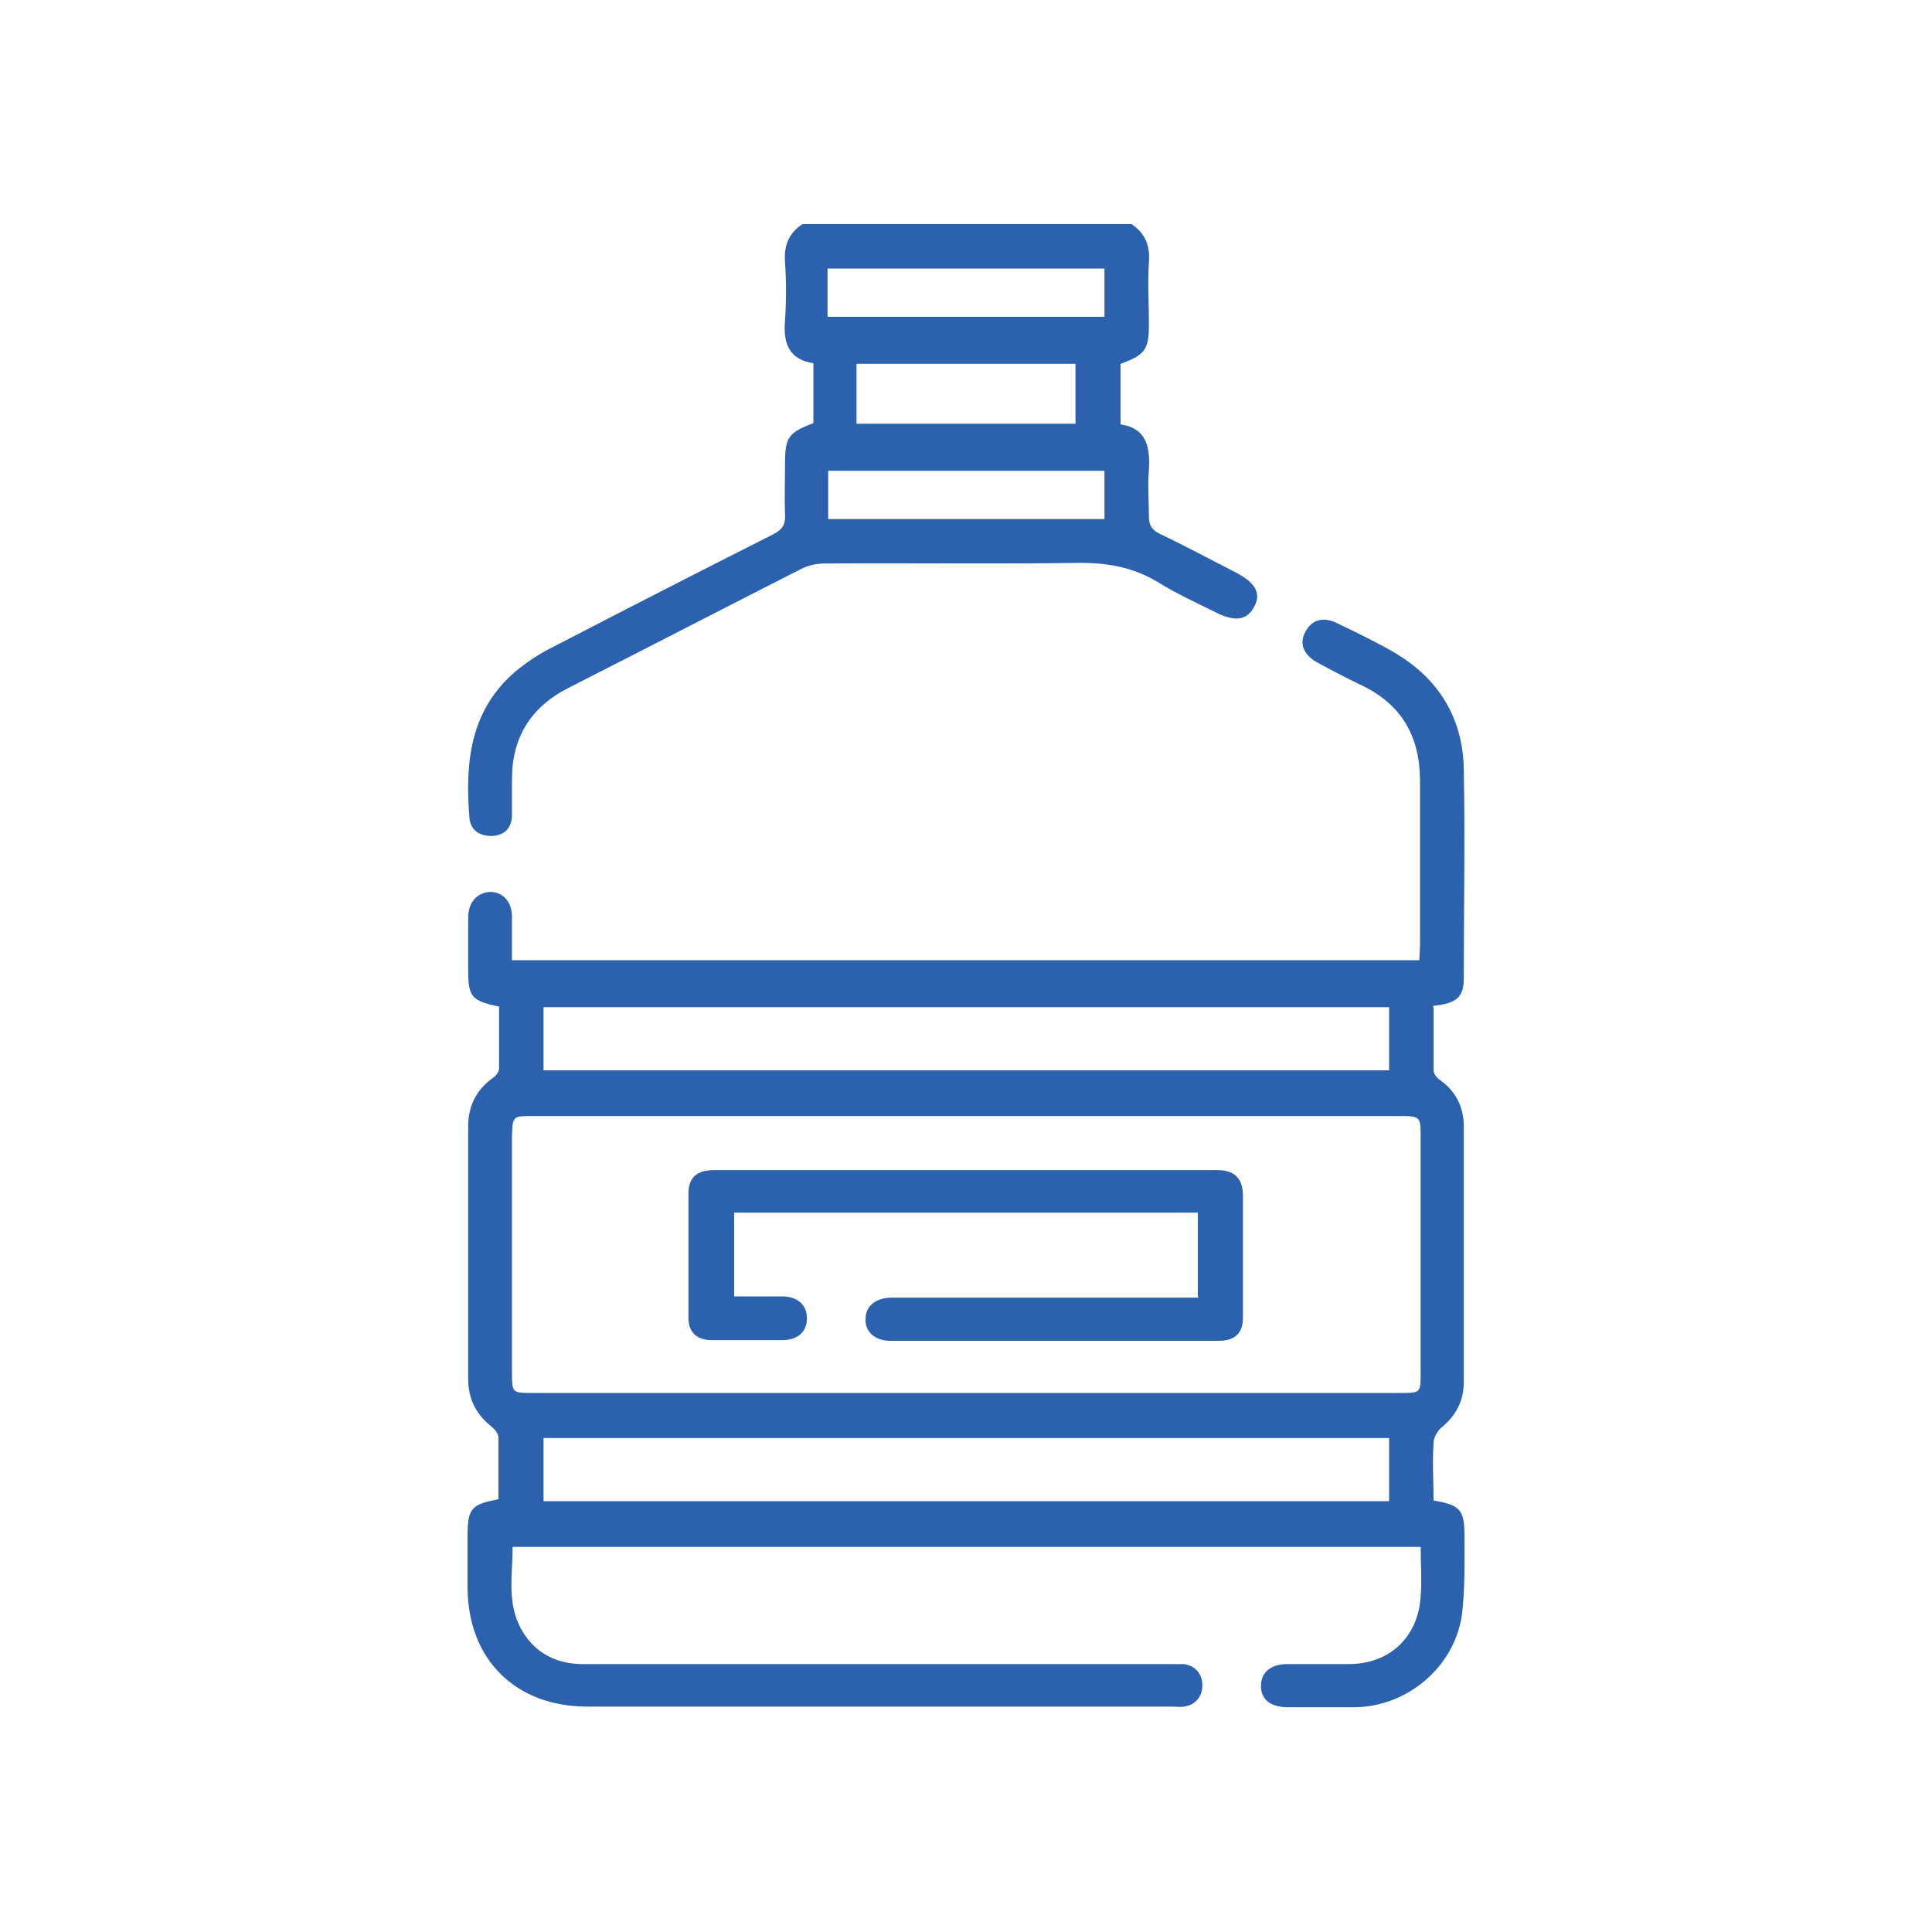
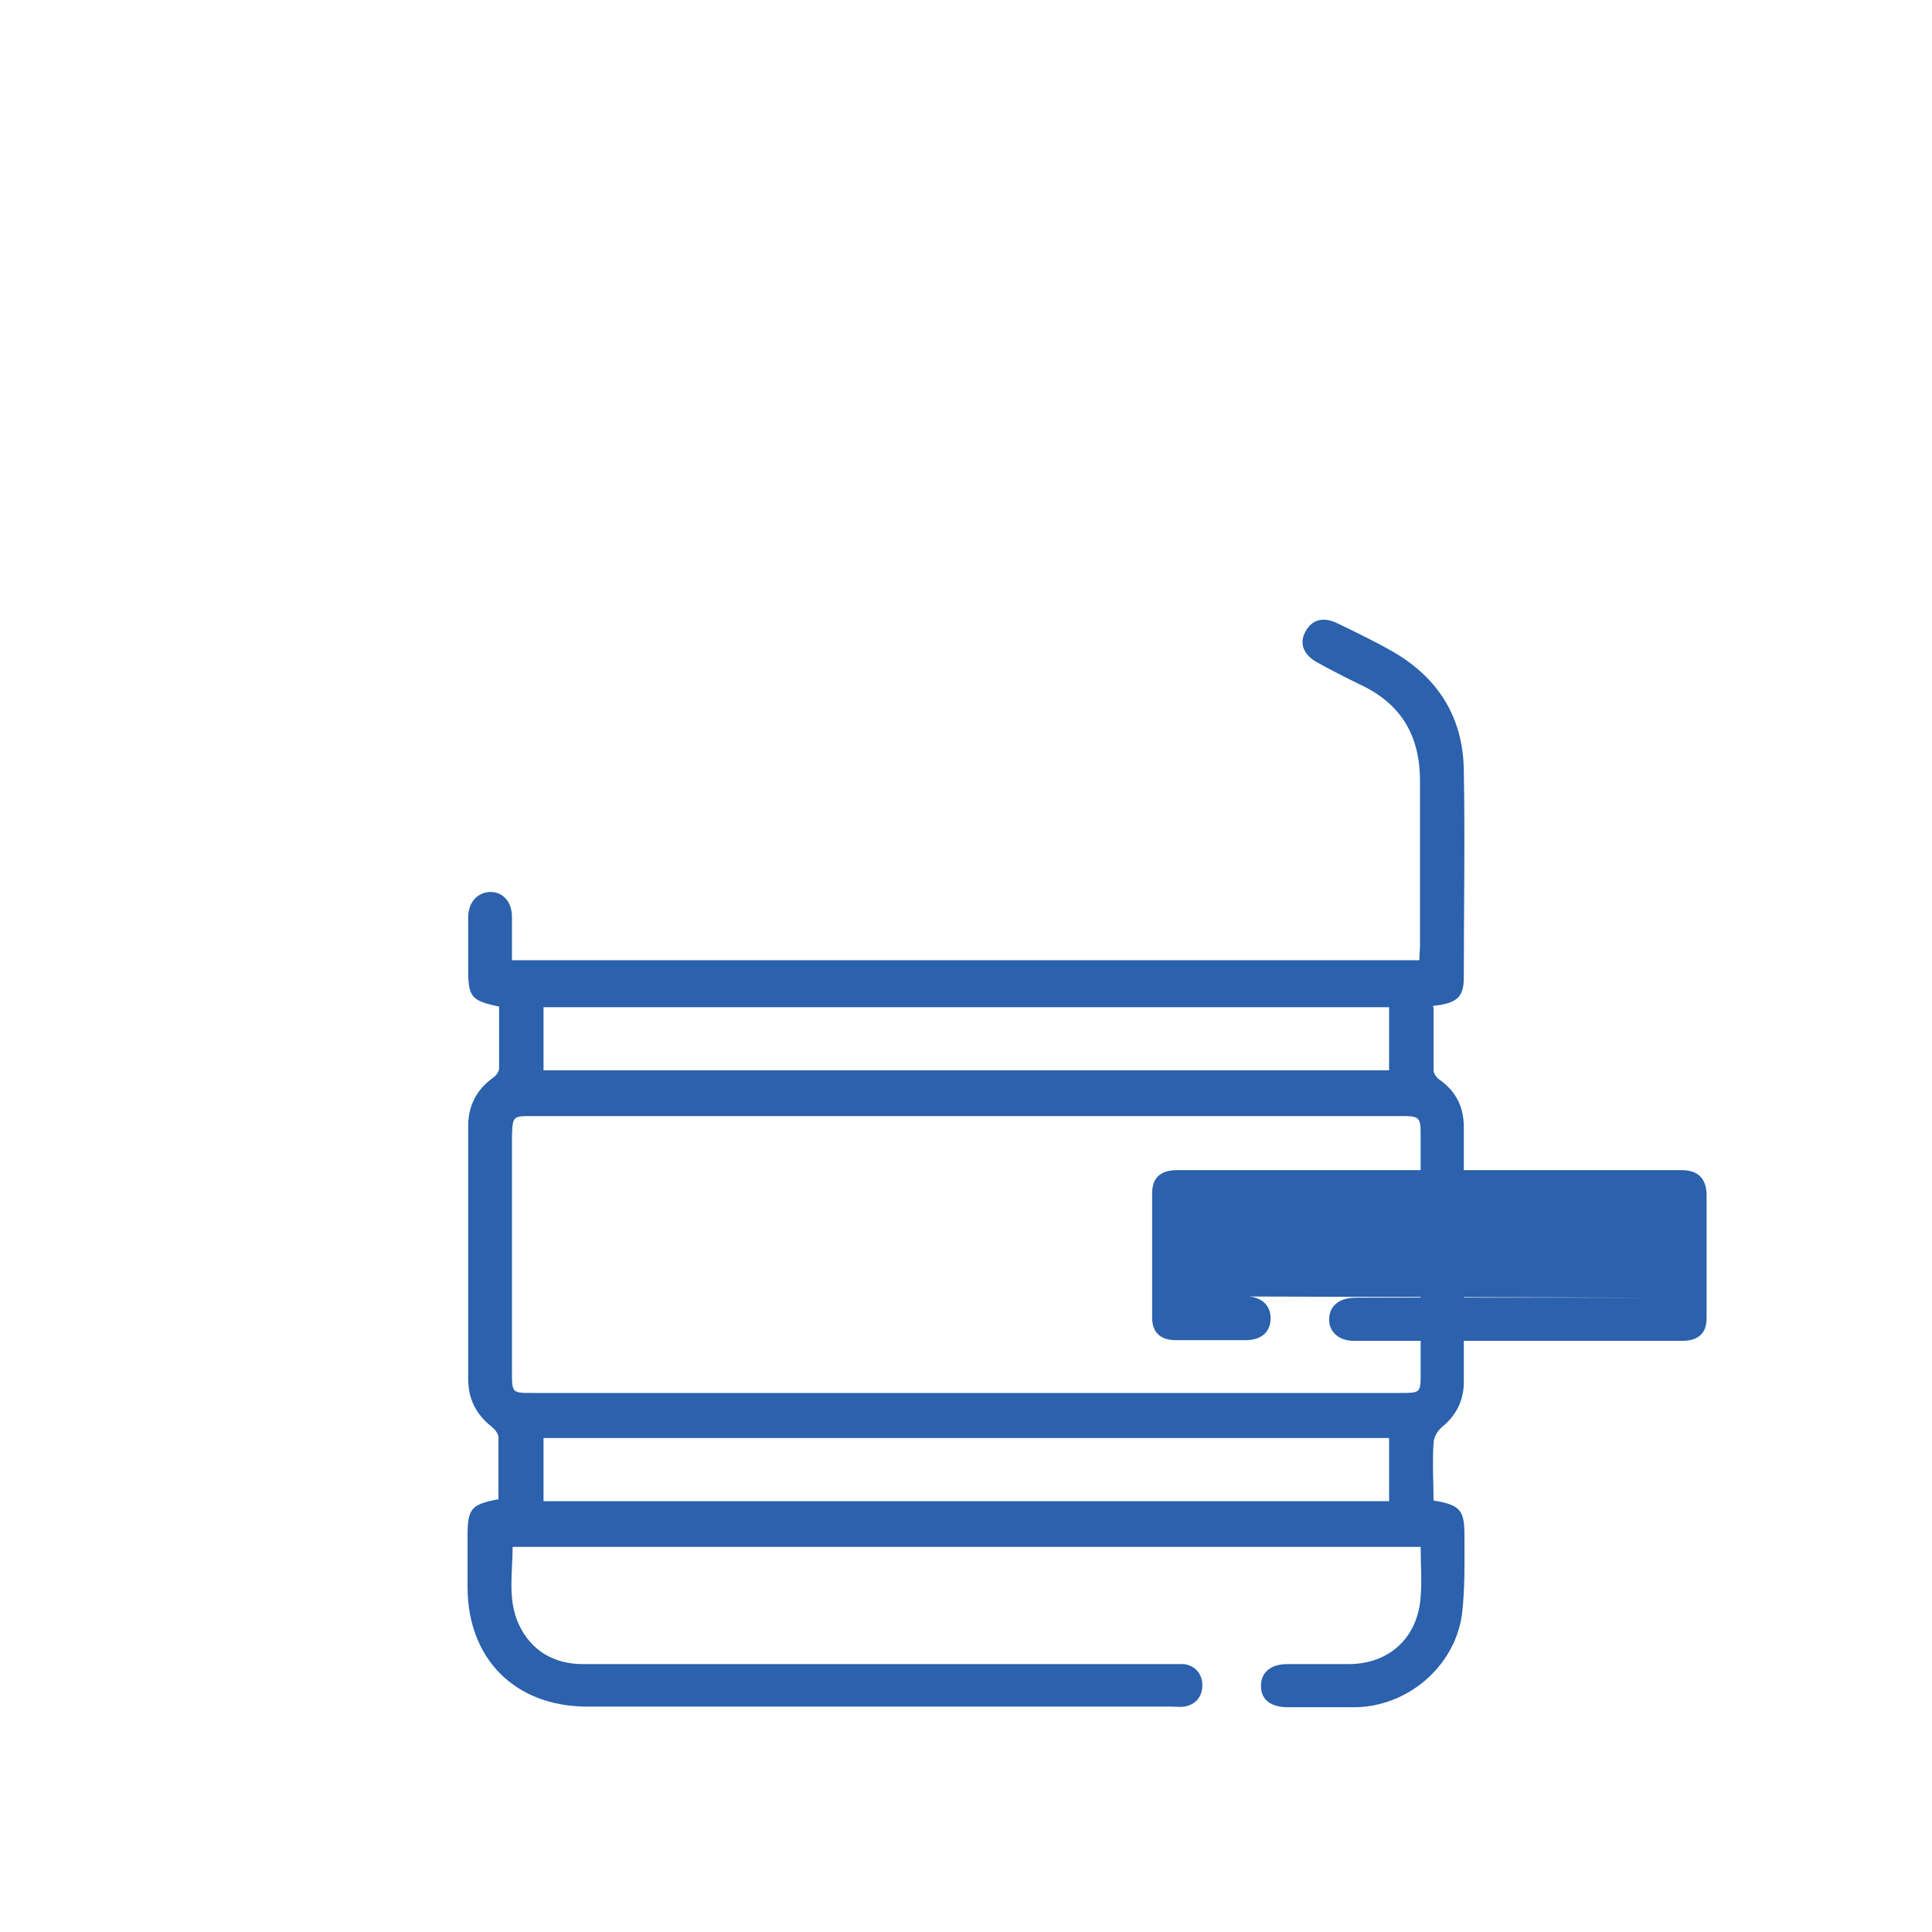
<svg xmlns="http://www.w3.org/2000/svg" viewBox="0 0 300 300" version="1.1" data-name="Layer 1" id="Layer_1">
  <defs>
    <style>
      .cls-1 {
        fill: #2b61ad;
        stroke-width: 0px;
      }
    </style>
  </defs>
-   <path d="M175.7,34.8c2.1,1.4,2.9,3.3,2.7,5.9-.2,3.2,0,6.4,0,9.7,0,3.9-.6,4.7-4.4,6.1v9.4c4.1.6,4.6,3.6,4.4,7.1-.2,2.4,0,4.8,0,7.2,0,1.4.5,2.1,1.7,2.7,4,1.9,7.9,4,11.8,6,3.1,1.6,4,3.3,2.8,5.4-1.1,2-2.9,2.3-5.9.8-3-1.5-6.1-2.9-9-4.7-3.8-2.3-7.7-3-12.1-3-13.2.2-26.4,0-39.6.1-1.3,0-2.7.3-3.8.9-12,6.1-24,12.3-36,18.4-5.9,3-8.8,7.7-8.8,14.2,0,1.9,0,3.9,0,5.8-.1,1.8-1.2,2.9-3,3-2,.1-3.4-.9-3.6-2.7-.7-8.5,0-16.7,7.1-22.8,1.7-1.4,3.6-2.7,5.6-3.7,11.4-5.9,22.9-11.8,34.4-17.6,1.4-.7,2-1.5,1.9-3.1-.1-2.6,0-5.2,0-7.9,0-4.1.5-4.8,4.4-6.3v-9.3c-3.9-.6-4.7-3.2-4.4-6.7.2-3,.2-6,0-9-.2-2.6.6-4.5,2.7-5.9h51.3ZM171.5,41.7h-43v7.5h43v-7.5ZM171.5,80.6v-7.5h-42.9v7.5h42.9ZM167,56.5h-34v9.3h34v-9.3Z" class="cls-1" />
  <path d="M222.6,156.5c0,3.3,0,6.5,0,9.7,0,.5.5,1.2,1,1.5,2.5,1.8,3.7,4.2,3.7,7.3,0,13.2,0,26.4,0,39.6,0,2.9-1.2,5.2-3.4,7-.7.6-1.3,1.6-1.3,2.5-.2,3,0,6,0,8.9,4.2.7,4.8,1.5,4.8,5.5,0,4.1.1,8.3-.4,12.3-1.2,8.1-8.5,14.2-16.6,14.3-3.5,0-6.9,0-10.4,0-2.7,0-4.2-1.2-4.2-3.3,0-2.1,1.5-3.4,4.1-3.4,3.2,0,6.3,0,9.5,0,6.4,0,10.8-4.2,11.2-10.5.2-2.5,0-5.1,0-7.7H79.6c0,4-.8,8.1.9,11.9,1.9,4.2,5.5,6.3,10,6.3,5.3,0,10.7,0,16,0,25.1,0,50.1,0,75.2,0,.7,0,1.5,0,2.2,0,1.8.3,2.8,1.6,2.8,3.3,0,1.7-1,3-2.8,3.3-.7.1-1.3,0-2,0-30.2,0-60.5,0-90.7,0-11.2,0-18.6-7.4-18.6-18.6,0-2.6,0-5.3,0-7.9,0-4.3.6-4.9,4.8-5.7,0-3.2,0-6.4,0-9.6,0-.6-.6-1.3-1.1-1.7-2.4-1.9-3.6-4.3-3.6-7.4,0-13.1,0-26.1,0-39.2,0-3.1,1.2-5.6,3.8-7.5.5-.3,1-1,1-1.5,0-3.2,0-6.4,0-9.6-4.3-.9-4.8-1.5-4.8-5.7,0-2.7,0-5.4,0-8.1,0-2.4,1.4-3.9,3.4-4,2,0,3.4,1.5,3.4,3.9,0,2.2,0,4.3,0,6.7h140.9c0-.8.1-1.6.1-2.4,0-8.5,0-17,0-25.4,0-6.9-2.8-11.9-9.1-14.9-2.3-1.1-4.6-2.3-6.8-3.5-2.2-1.2-2.9-3-1.9-4.8,1-1.9,2.8-2.4,5-1.3,2.9,1.4,5.8,2.8,8.6,4.4,7.1,4.1,10.9,10.3,11,18.4.2,10.7,0,21.5,0,32.2,0,3-1,4-4.8,4.4ZM149.8,216.3c22.6,0,45.1,0,67.7,0,3,0,3.1,0,3.1-3,0-12.3,0-24.6,0-36.9,0-2.9-.1-3.1-3-3.1-45,0-90,0-135,0-2.9,0-3,0-3.1,3,0,12.2,0,24.4,0,36.7,0,3.3,0,3.3,3.2,3.3,22.3,0,44.7,0,67,0ZM84.4,166.2h131.3v-9.8H84.4v9.8ZM84.4,233.1h131.3v-9.8H84.4v9.8Z" class="cls-1" />
-   <path d="M186,201.3v-13h-72v13c2.5,0,5,0,7.4,0,2.4,0,3.9,1.3,3.9,3.4,0,2.1-1.4,3.4-3.9,3.4-3.6,0-7.2,0-10.8,0-2.4,0-3.7-1.2-3.7-3.5,0-6.4,0-12.9,0-19.3,0-2.5,1.4-3.6,3.9-3.6,26.1,0,52.2,0,78.3,0,2.5,0,3.8,1.2,3.9,3.7,0,6.4,0,12.9,0,19.3,0,2.4-1.4,3.5-3.7,3.5-17,0-34.1,0-51.1,0-2.4,0-3.9-1.5-3.8-3.4,0-2,1.6-3.3,4.1-3.3,14.9,0,29.9,0,44.8,0,.9,0,1.8,0,2.8,0Z" class="cls-1" />
+   <path d="M186,201.3v-13v13c2.5,0,5,0,7.4,0,2.4,0,3.9,1.3,3.9,3.4,0,2.1-1.4,3.4-3.9,3.4-3.6,0-7.2,0-10.8,0-2.4,0-3.7-1.2-3.7-3.5,0-6.4,0-12.9,0-19.3,0-2.5,1.4-3.6,3.9-3.6,26.1,0,52.2,0,78.3,0,2.5,0,3.8,1.2,3.9,3.7,0,6.4,0,12.9,0,19.3,0,2.4-1.4,3.5-3.7,3.5-17,0-34.1,0-51.1,0-2.4,0-3.9-1.5-3.8-3.4,0-2,1.6-3.3,4.1-3.3,14.9,0,29.9,0,44.8,0,.9,0,1.8,0,2.8,0Z" class="cls-1" />
</svg>